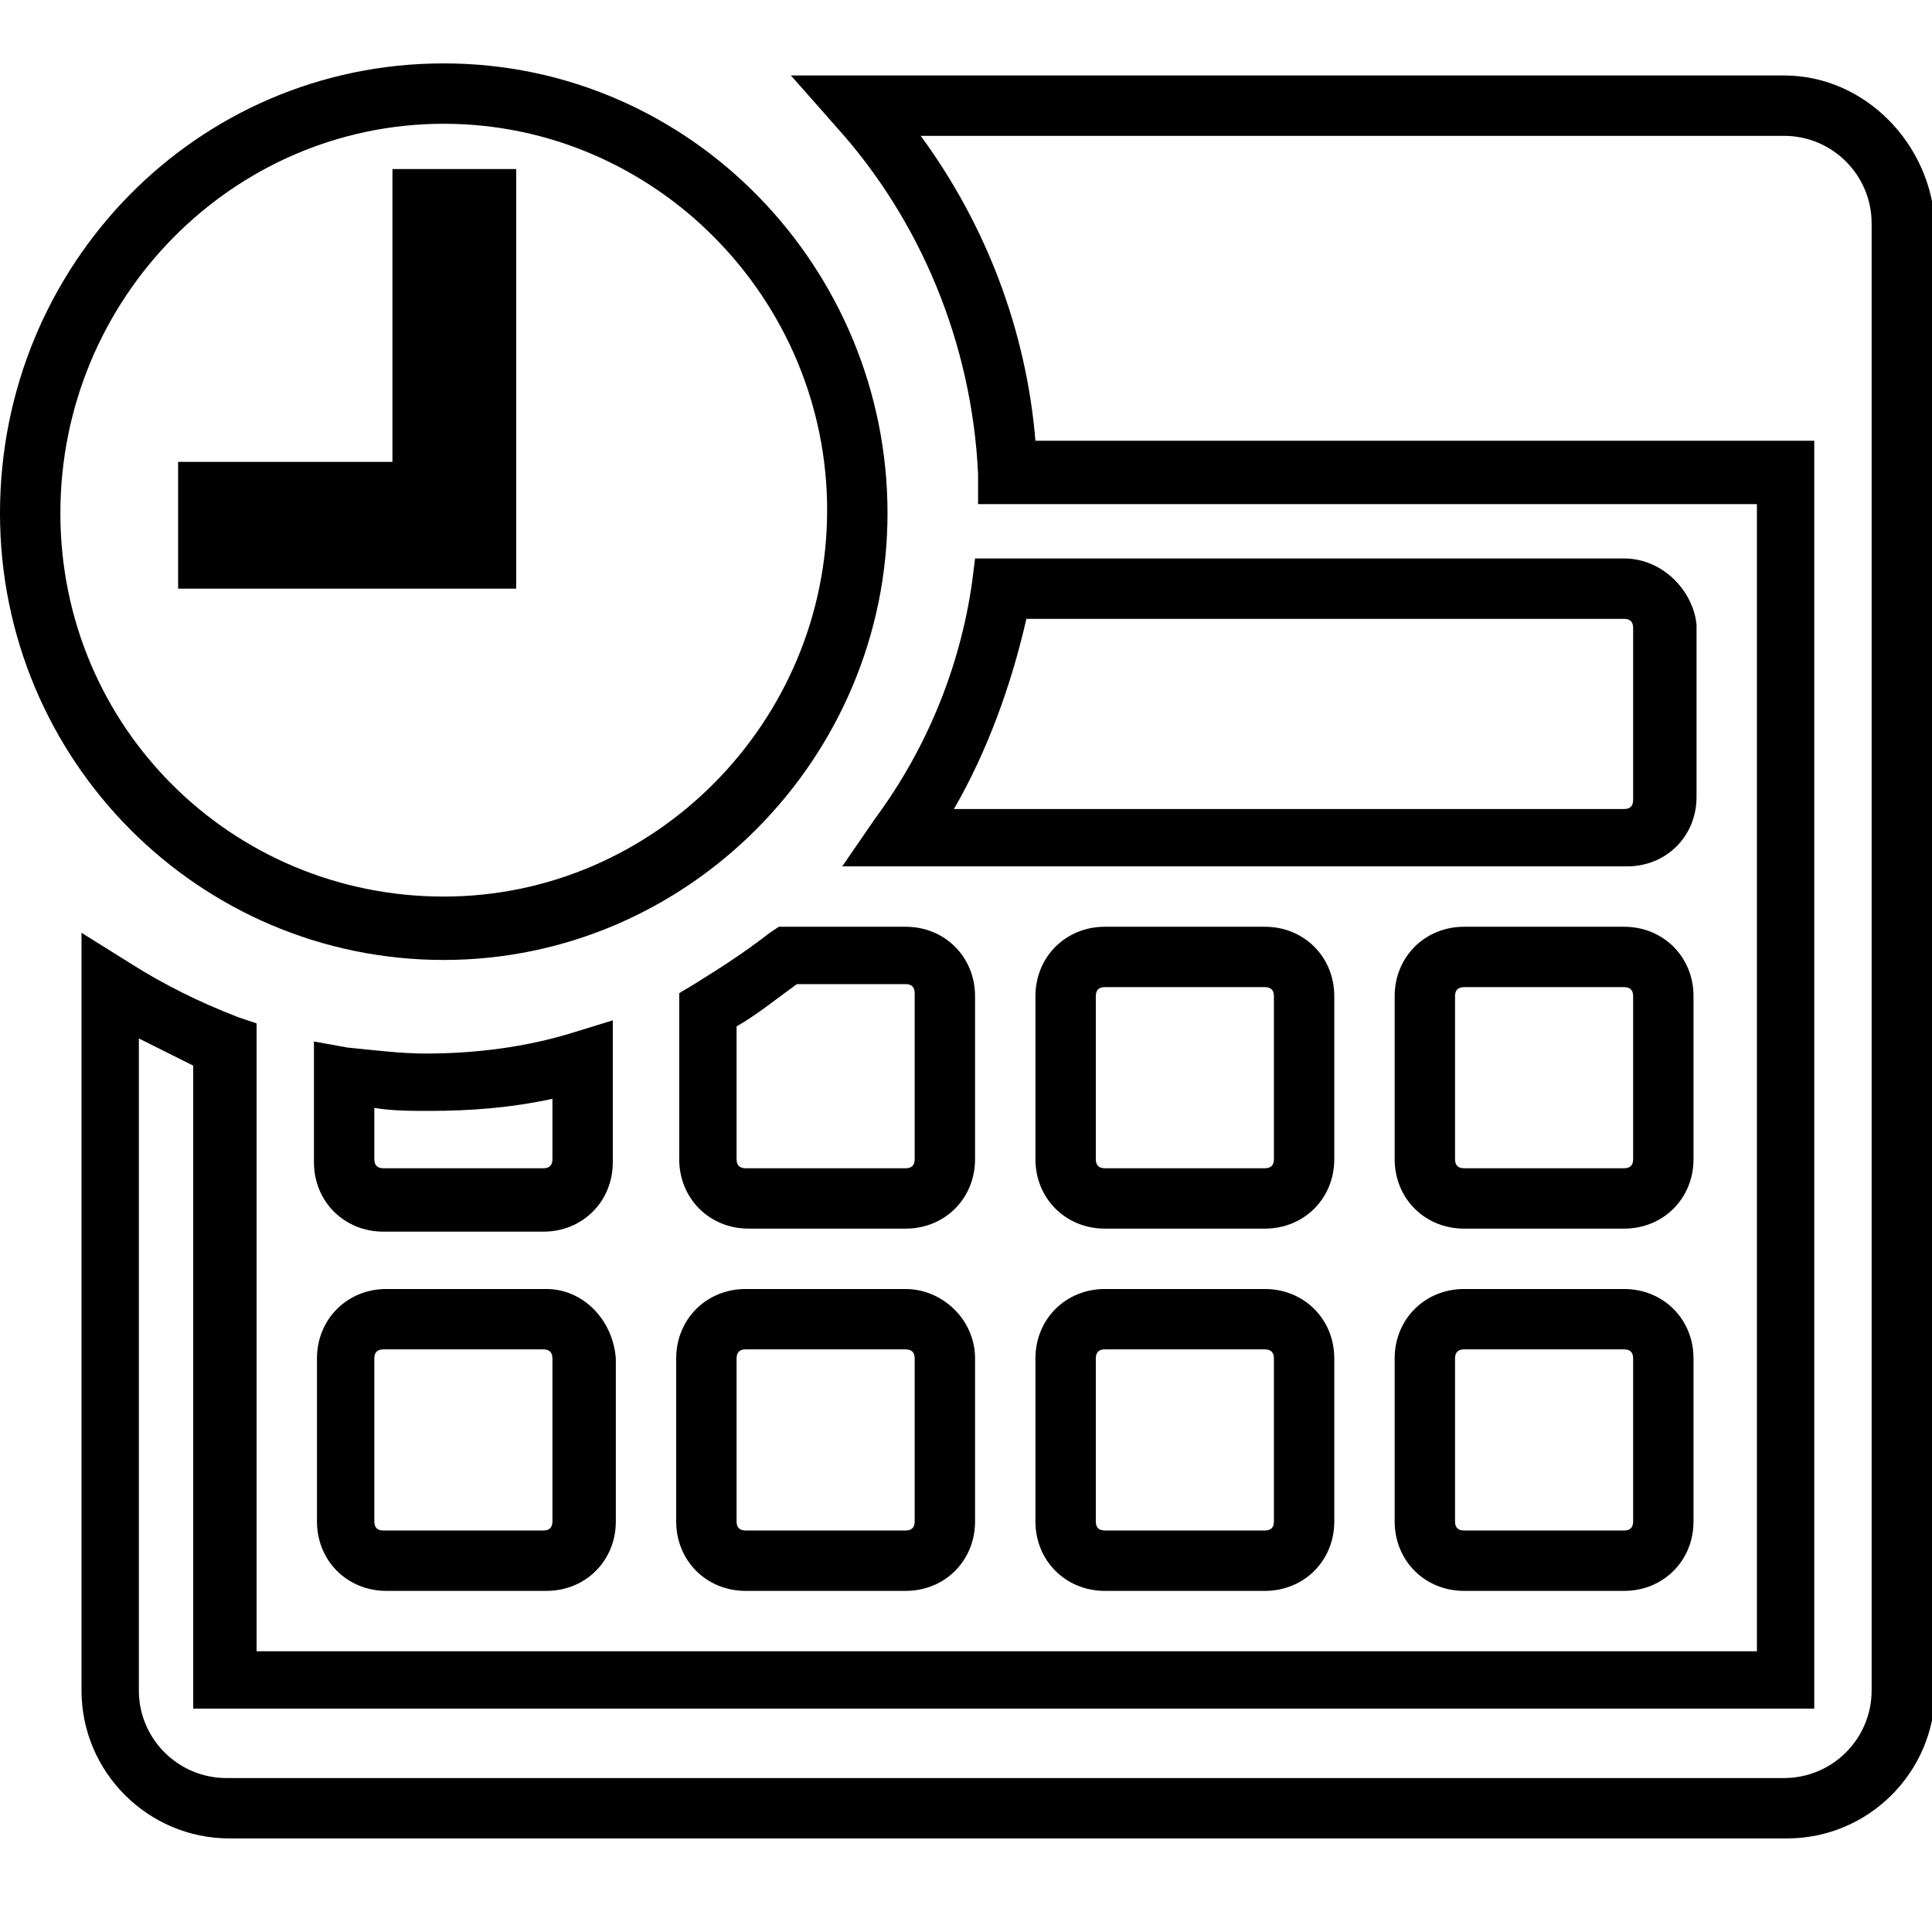
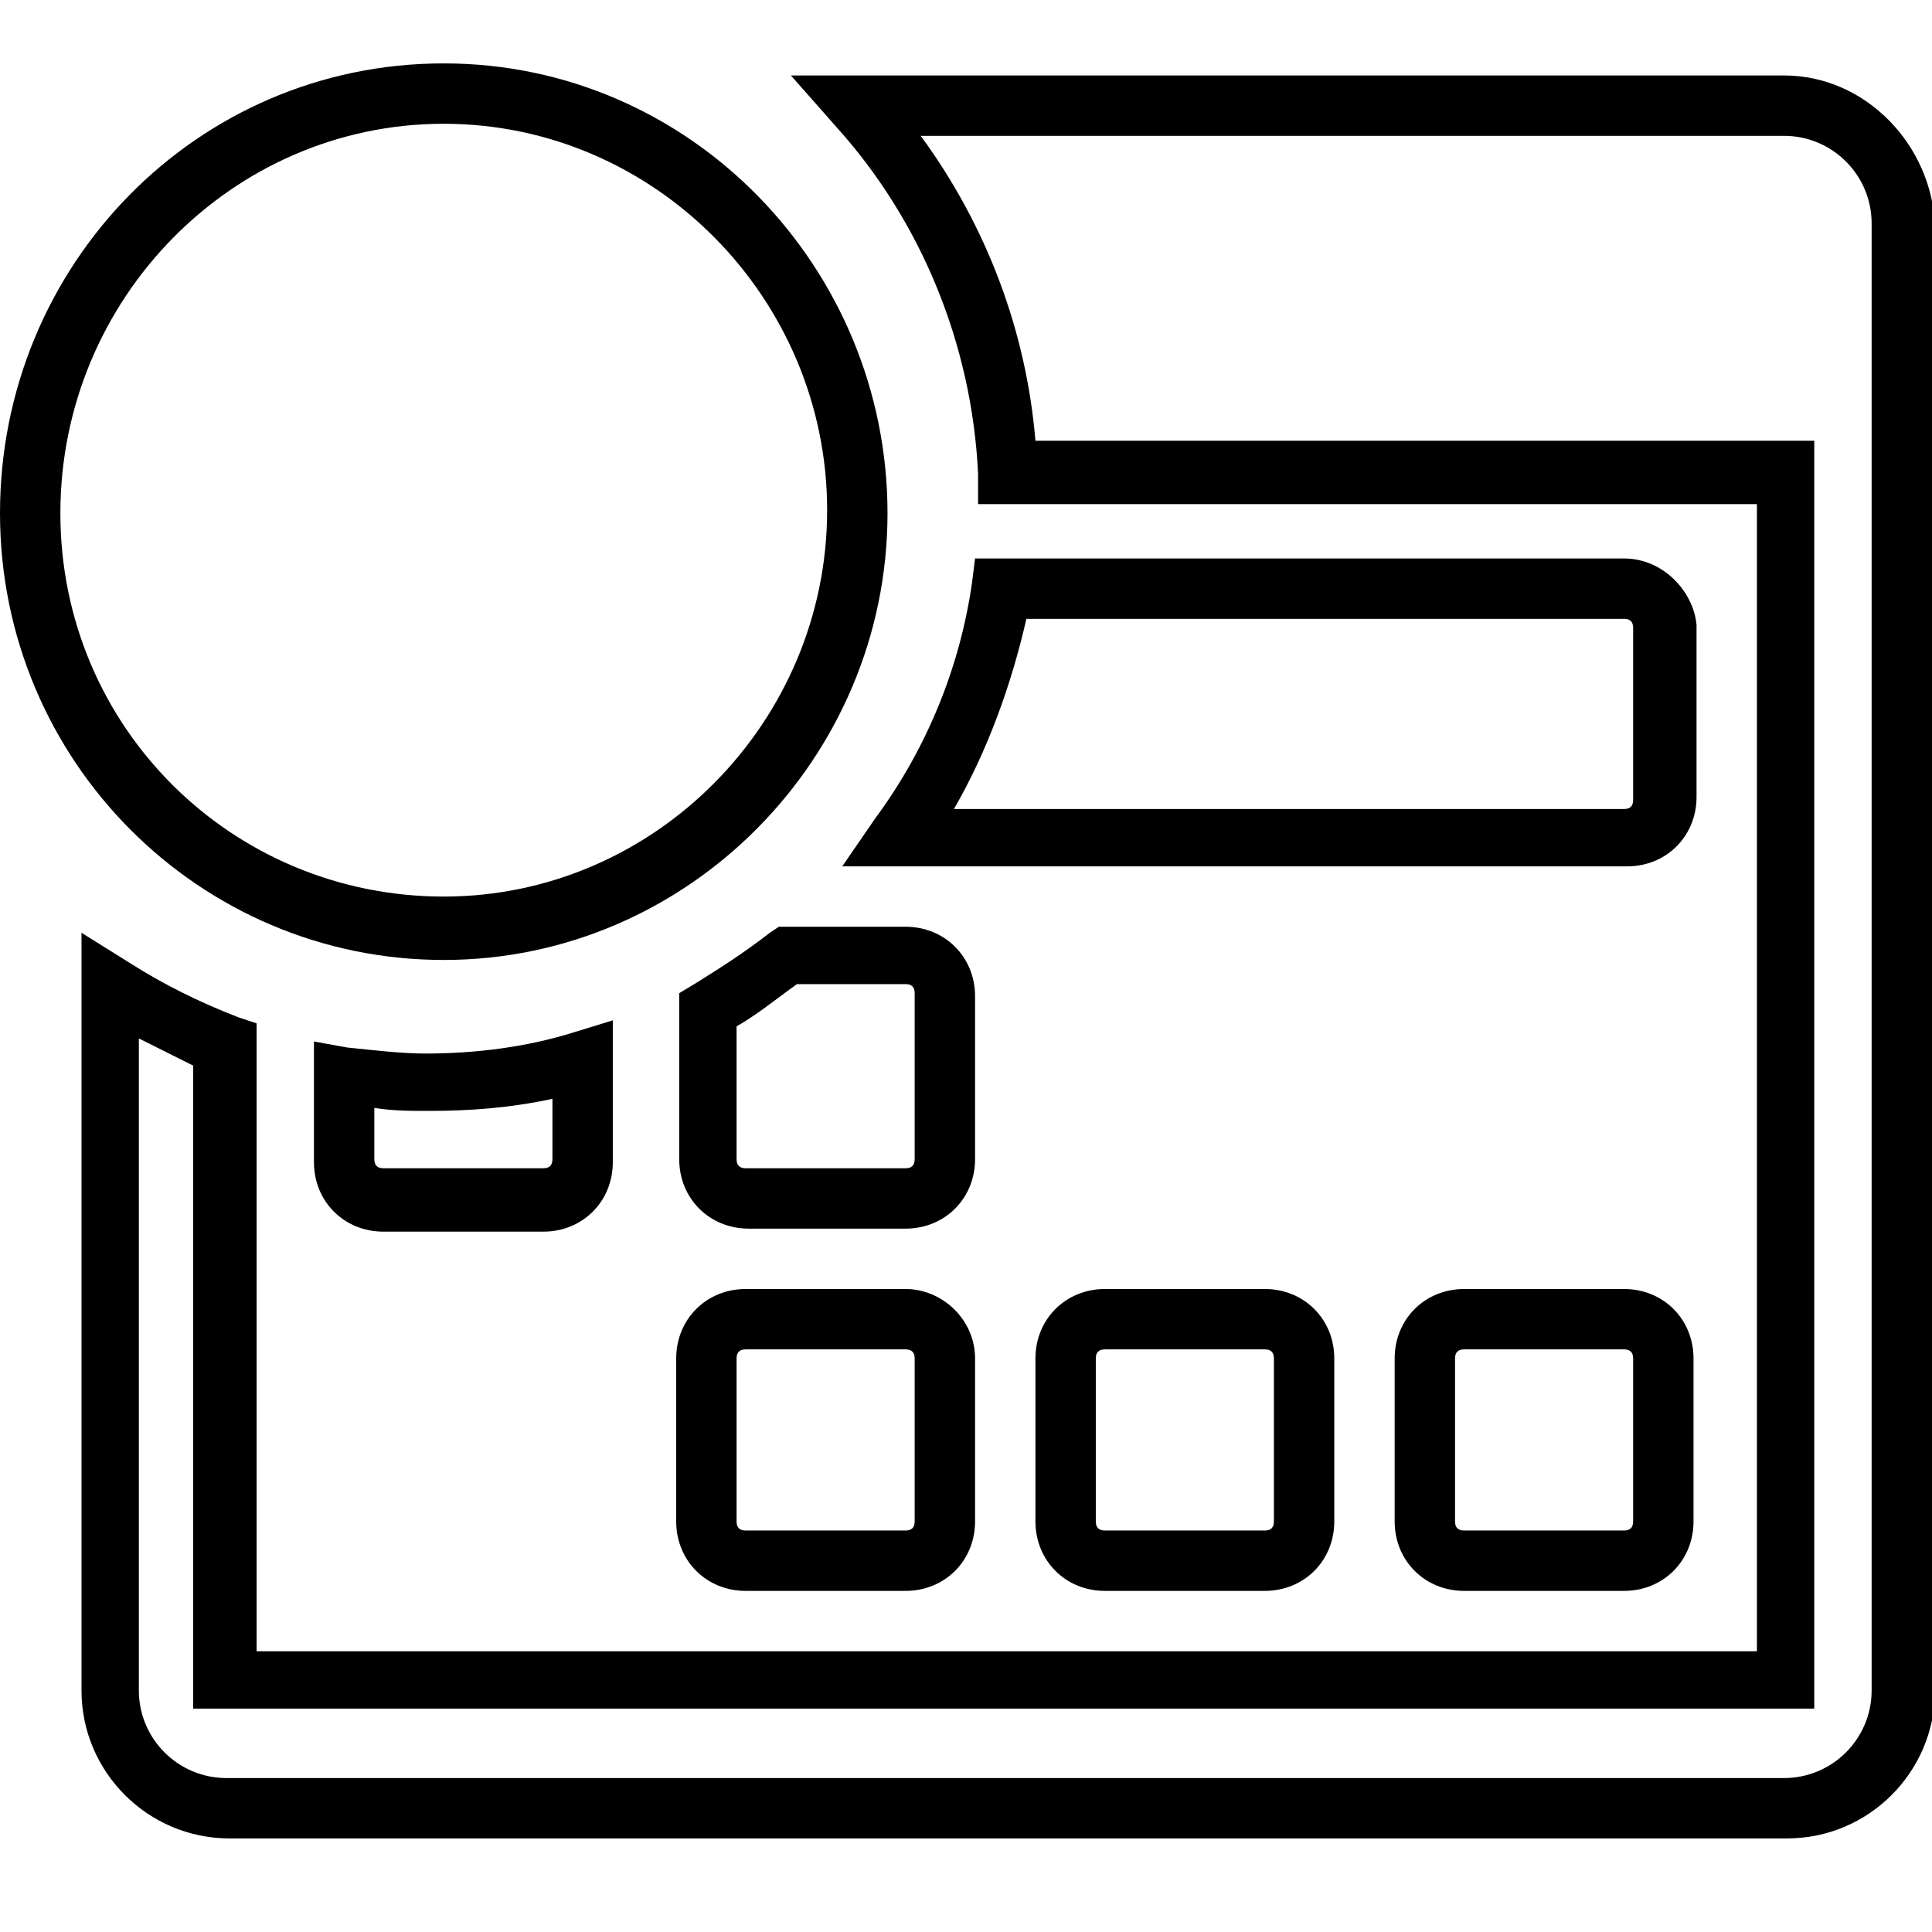
<svg xmlns="http://www.w3.org/2000/svg" version="1.1" id="Layer_1" x="0px" y="0px" viewBox="0 0 64 64" style="enable-background:new 0 0 64 64;" xml:space="preserve">
  <g>
    <path d="M53.8,18.5H32.3l-0.1,0.8c-0.4,2.8-1.5,5.5-3.2,7.8l-1.1,1.6h26c1.3,0,2.3-1,2.3-2.3v-5.7C56.1,19.6,55.1,18.5,53.8,18.5z    M54.1,26.5c0,0.2-0.1,0.3-0.3,0.3H31.6c1.1-1.9,1.9-4.1,2.4-6.3h19.8c0.2,0,0.3,0.1,0.3,0.3V26.5z" />
    <path d="M20.3,33.8l-1.3,0.4c-1.6,0.5-3.3,0.7-4.9,0.7c-0.8,0-1.6-0.1-2.6-0.2l-1.1-0.2v4c0,1.3,1,2.3,2.3,2.3h5.3   c1.3,0,2.3-1,2.3-2.3V33.8z M18.3,38.4c0,0.2-0.1,0.3-0.3,0.3h-5.3c-0.2,0-0.3-0.1-0.3-0.3v-1.7c0.6,0.1,1.2,0.1,1.8,0.1   c1.4,0,2.7-0.1,4.1-0.4V38.4z" />
    <path d="M32.3,33c0-1.3-1-2.3-2.3-2.3h-4.2l-0.3,0.2c-0.9,0.7-1.7,1.2-2.5,1.7l-0.5,0.3v5.5c0,1.3,1,2.3,2.3,2.3H30   c1.3,0,2.3-1,2.3-2.3V33z M30.3,38.4c0,0.2-0.1,0.3-0.3,0.3h-5.3c-0.2,0-0.3-0.1-0.3-0.3v-4.4c0.7-0.4,1.3-0.9,2-1.4H30   c0.2,0,0.3,0.1,0.3,0.3V38.4z" />
-     <path d="M44.2,33c0-1.3-1-2.3-2.3-2.3h-5.3c-1.3,0-2.3,1-2.3,2.3v5.4c0,1.3,1,2.3,2.3,2.3h5.3c1.3,0,2.3-1,2.3-2.3V33z M42.2,38.4   c0,0.2-0.1,0.3-0.3,0.3h-5.3c-0.2,0-0.3-0.1-0.3-0.3V33c0-0.2,0.1-0.3,0.3-0.3h5.3c0.2,0,0.3,0.1,0.3,0.3V38.4z" />
-     <path d="M56.1,33c0-1.3-1-2.3-2.3-2.3h-5.3c-1.3,0-2.3,1-2.3,2.3v5.4c0,1.3,1,2.3,2.3,2.3h5.3c1.3,0,2.3-1,2.3-2.3V33z M54.1,38.4   c0,0.2-0.1,0.3-0.3,0.3h-5.3c-0.2,0-0.3-0.1-0.3-0.3V33c0-0.2,0.1-0.3,0.3-0.3h5.3c0.2,0,0.3,0.1,0.3,0.3V38.4z" />
-     <path d="M18.1,42.7h-5.3c-1.3,0-2.3,1-2.3,2.3v5.4c0,1.3,1,2.3,2.3,2.3h5.3c1.3,0,2.3-1,2.3-2.3V45C20.3,43.7,19.3,42.7,18.1,42.7z    M18.3,50.4c0,0.2-0.1,0.3-0.3,0.3h-5.3c-0.2,0-0.3-0.1-0.3-0.3V45c0-0.2,0.1-0.3,0.3-0.3h5.3c0.2,0,0.3,0.1,0.3,0.3V50.4z" />
    <path d="M30,42.7h-5.3c-1.3,0-2.3,1-2.3,2.3v5.4c0,1.3,1,2.3,2.3,2.3H30c1.3,0,2.3-1,2.3-2.3V45C32.3,43.7,31.2,42.7,30,42.7z    M30.3,50.4c0,0.2-0.1,0.3-0.3,0.3h-5.3c-0.2,0-0.3-0.1-0.3-0.3V45c0-0.2,0.1-0.3,0.3-0.3H30c0.2,0,0.3,0.1,0.3,0.3V50.4z" />
    <path d="M41.9,42.7h-5.3c-1.3,0-2.3,1-2.3,2.3v5.4c0,1.3,1,2.3,2.3,2.3h5.3c1.3,0,2.3-1,2.3-2.3V45C44.2,43.7,43.2,42.7,41.9,42.7z    M42.2,50.4c0,0.2-0.1,0.3-0.3,0.3h-5.3c-0.2,0-0.3-0.1-0.3-0.3V45c0-0.2,0.1-0.3,0.3-0.3h5.3c0.2,0,0.3,0.1,0.3,0.3V50.4z" />
    <path d="M53.8,42.7h-5.3c-1.3,0-2.3,1-2.3,2.3v5.4c0,1.3,1,2.3,2.3,2.3h5.3c1.3,0,2.3-1,2.3-2.3V45C56.1,43.7,55.1,42.7,53.8,42.7z    M54.1,50.4c0,0.2-0.1,0.3-0.3,0.3h-5.3c-0.2,0-0.3-0.1-0.3-0.3V45c0-0.2,0.1-0.3,0.3-0.3h5.3c0.2,0,0.3,0.1,0.3,0.3V50.4z" />
    <path d="M59.1,2.5l-32.9,0l1.5,1.7c2.8,3.1,4.5,7.2,4.7,11.5l0,1h25.8v38H8.5V33.9l-0.6-0.2c-1.3-0.5-2.5-1.1-3.6-1.8l-1.6-1V56   c0,2.7,2.2,4.9,4.9,4.9h51.6c2.7,0,4.9-2.2,4.9-4.9V7.5C64,4.8,61.8,2.5,59.1,2.5z M62,56c0,1.6-1.3,2.9-2.9,2.9H7.5   c-1.6,0-2.9-1.3-2.9-2.9V34.4c0.6,0.3,1.2,0.6,1.8,0.9v21.3h53.7v-42H34.3C34,11,32.7,7.5,30.5,4.5l28.6,0c1.6,0,2.9,1.3,2.9,2.9   V56z" />
    <path d="M14.7,31.8c8.1,0,14.7-6.7,14.7-14.8S22.9,2.1,14.7,2.1S0,8.8,0,17S6.6,31.8,14.7,31.8z M14.7,4.1c7,0,12.7,5.8,12.7,12.8   s-5.7,12.8-12.7,12.8S2,24.1,2,17S7.7,4.1,14.7,4.1z" />
-     <polygon points="17.1,5.6 13,5.6 13,15.3 5.9,15.3 5.9,19.5 17.1,19.5  " />
  </g>
</svg>